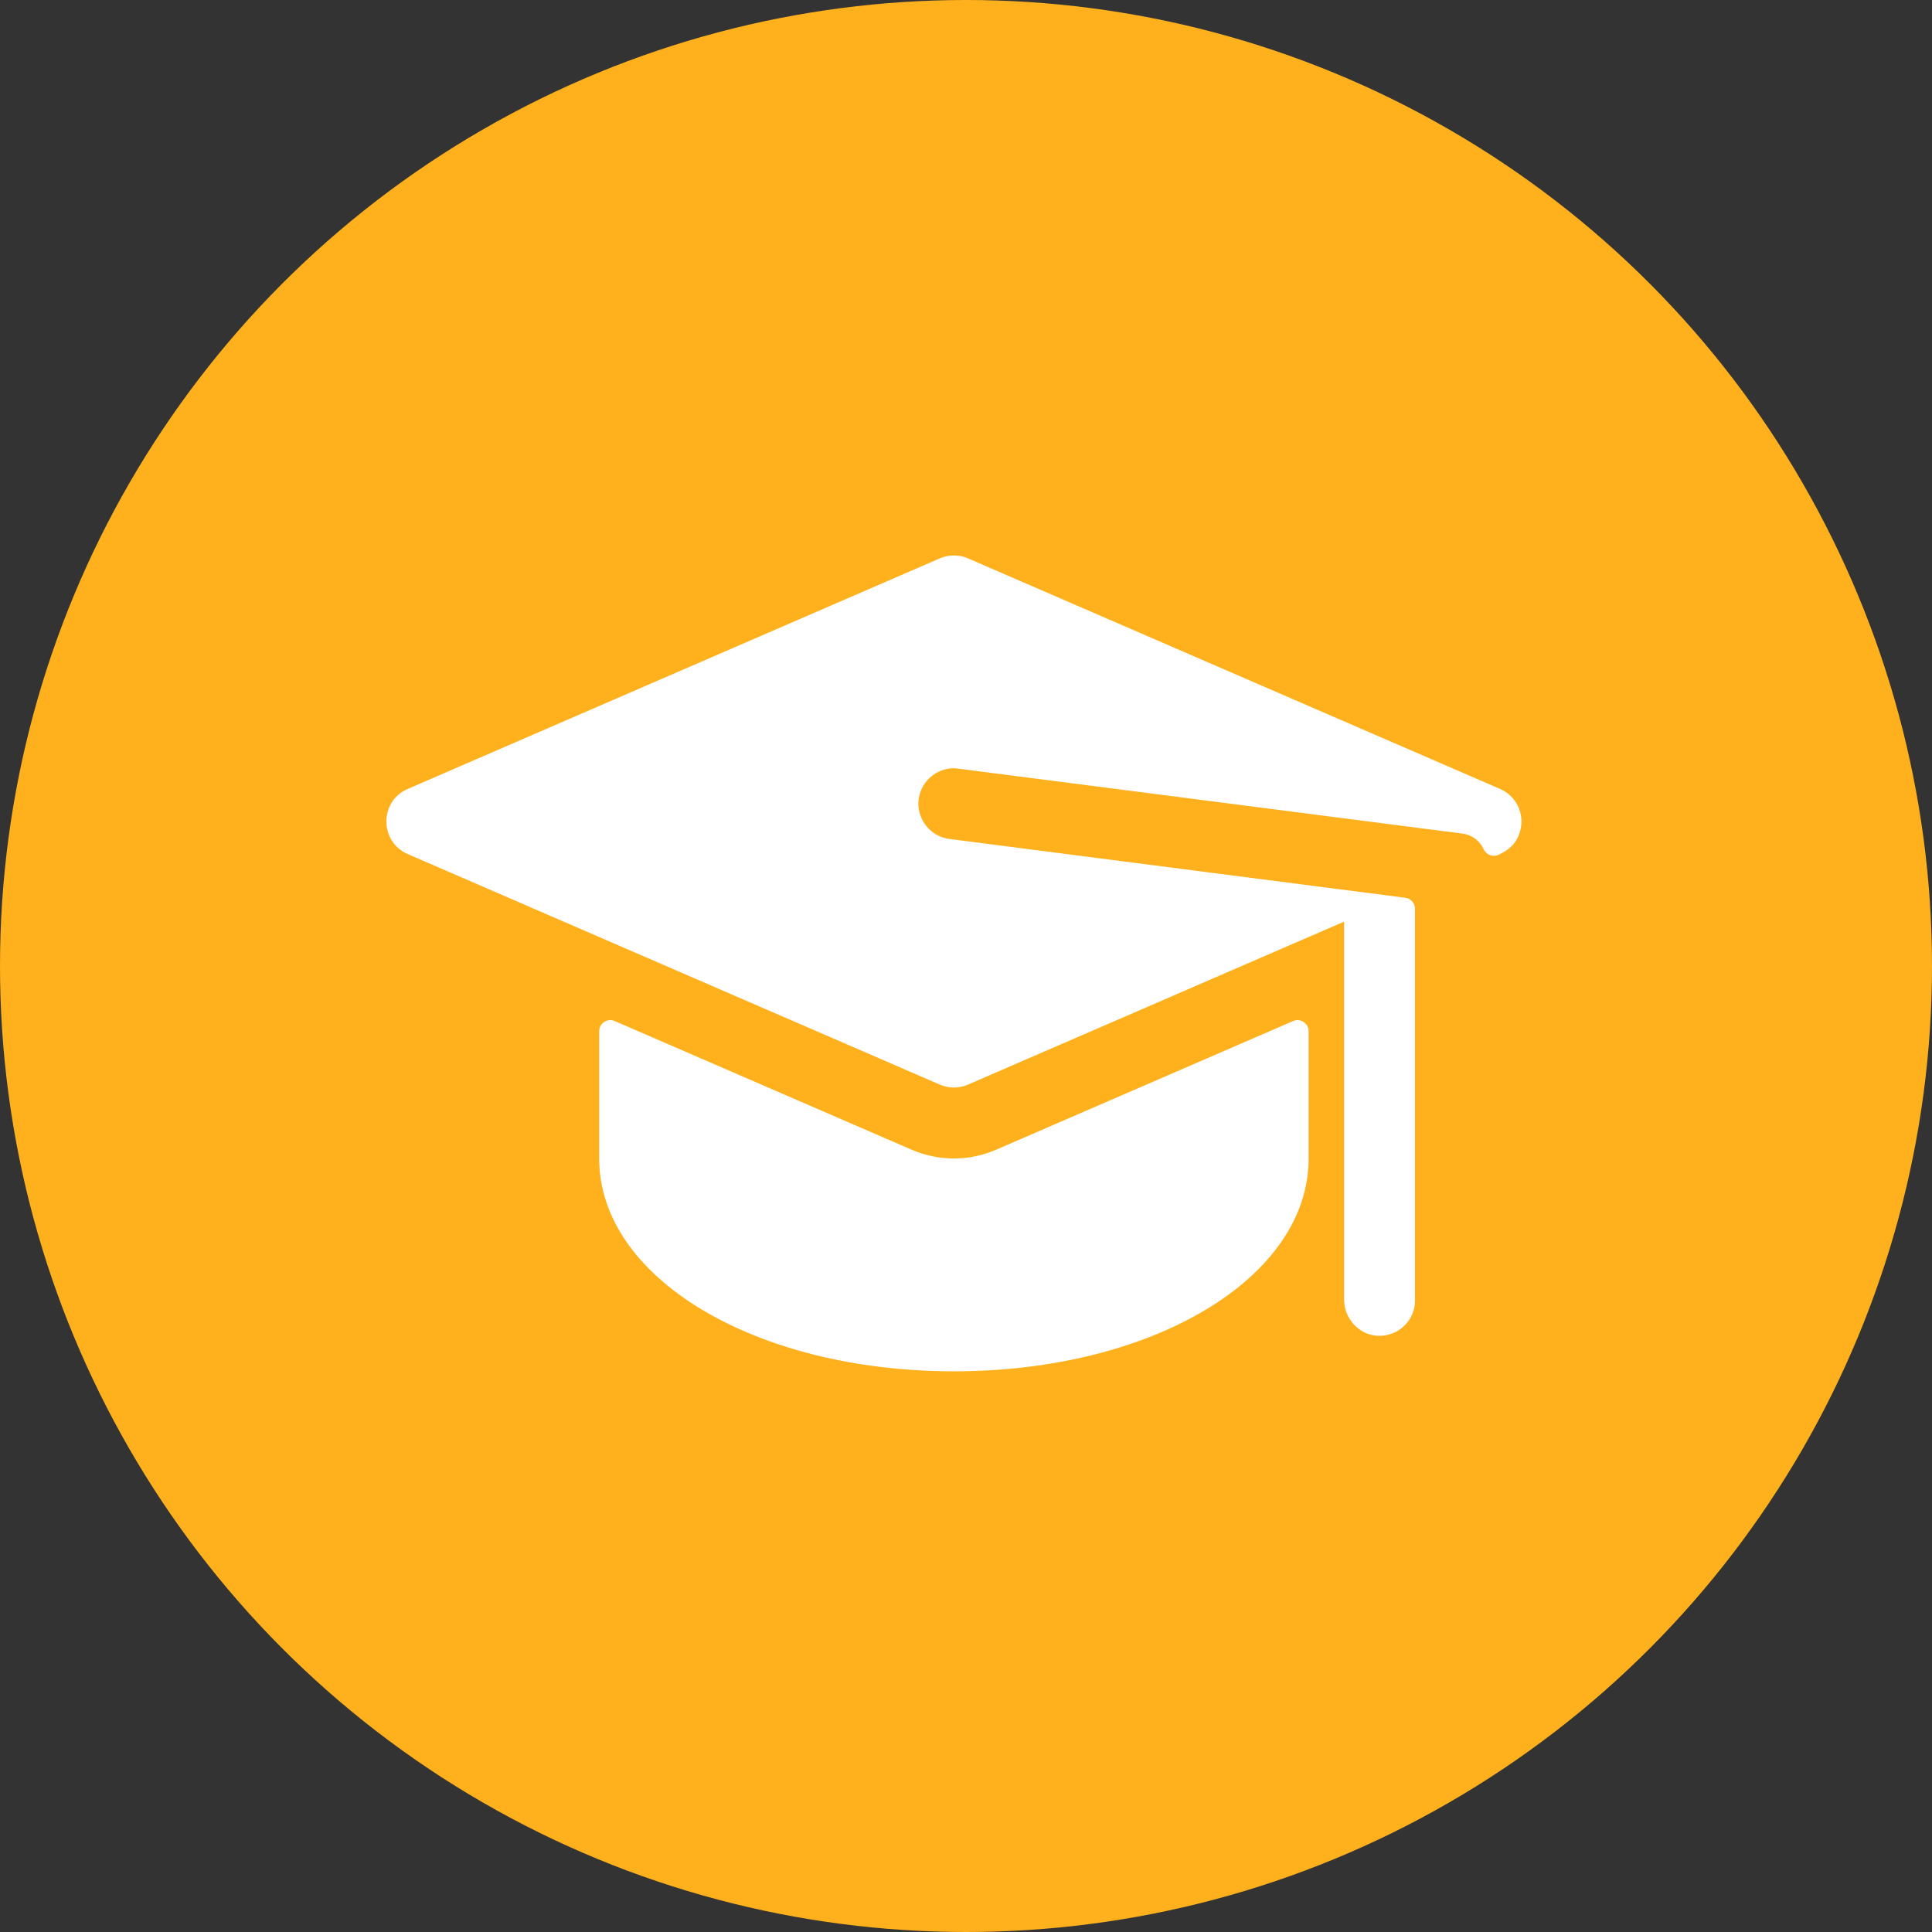
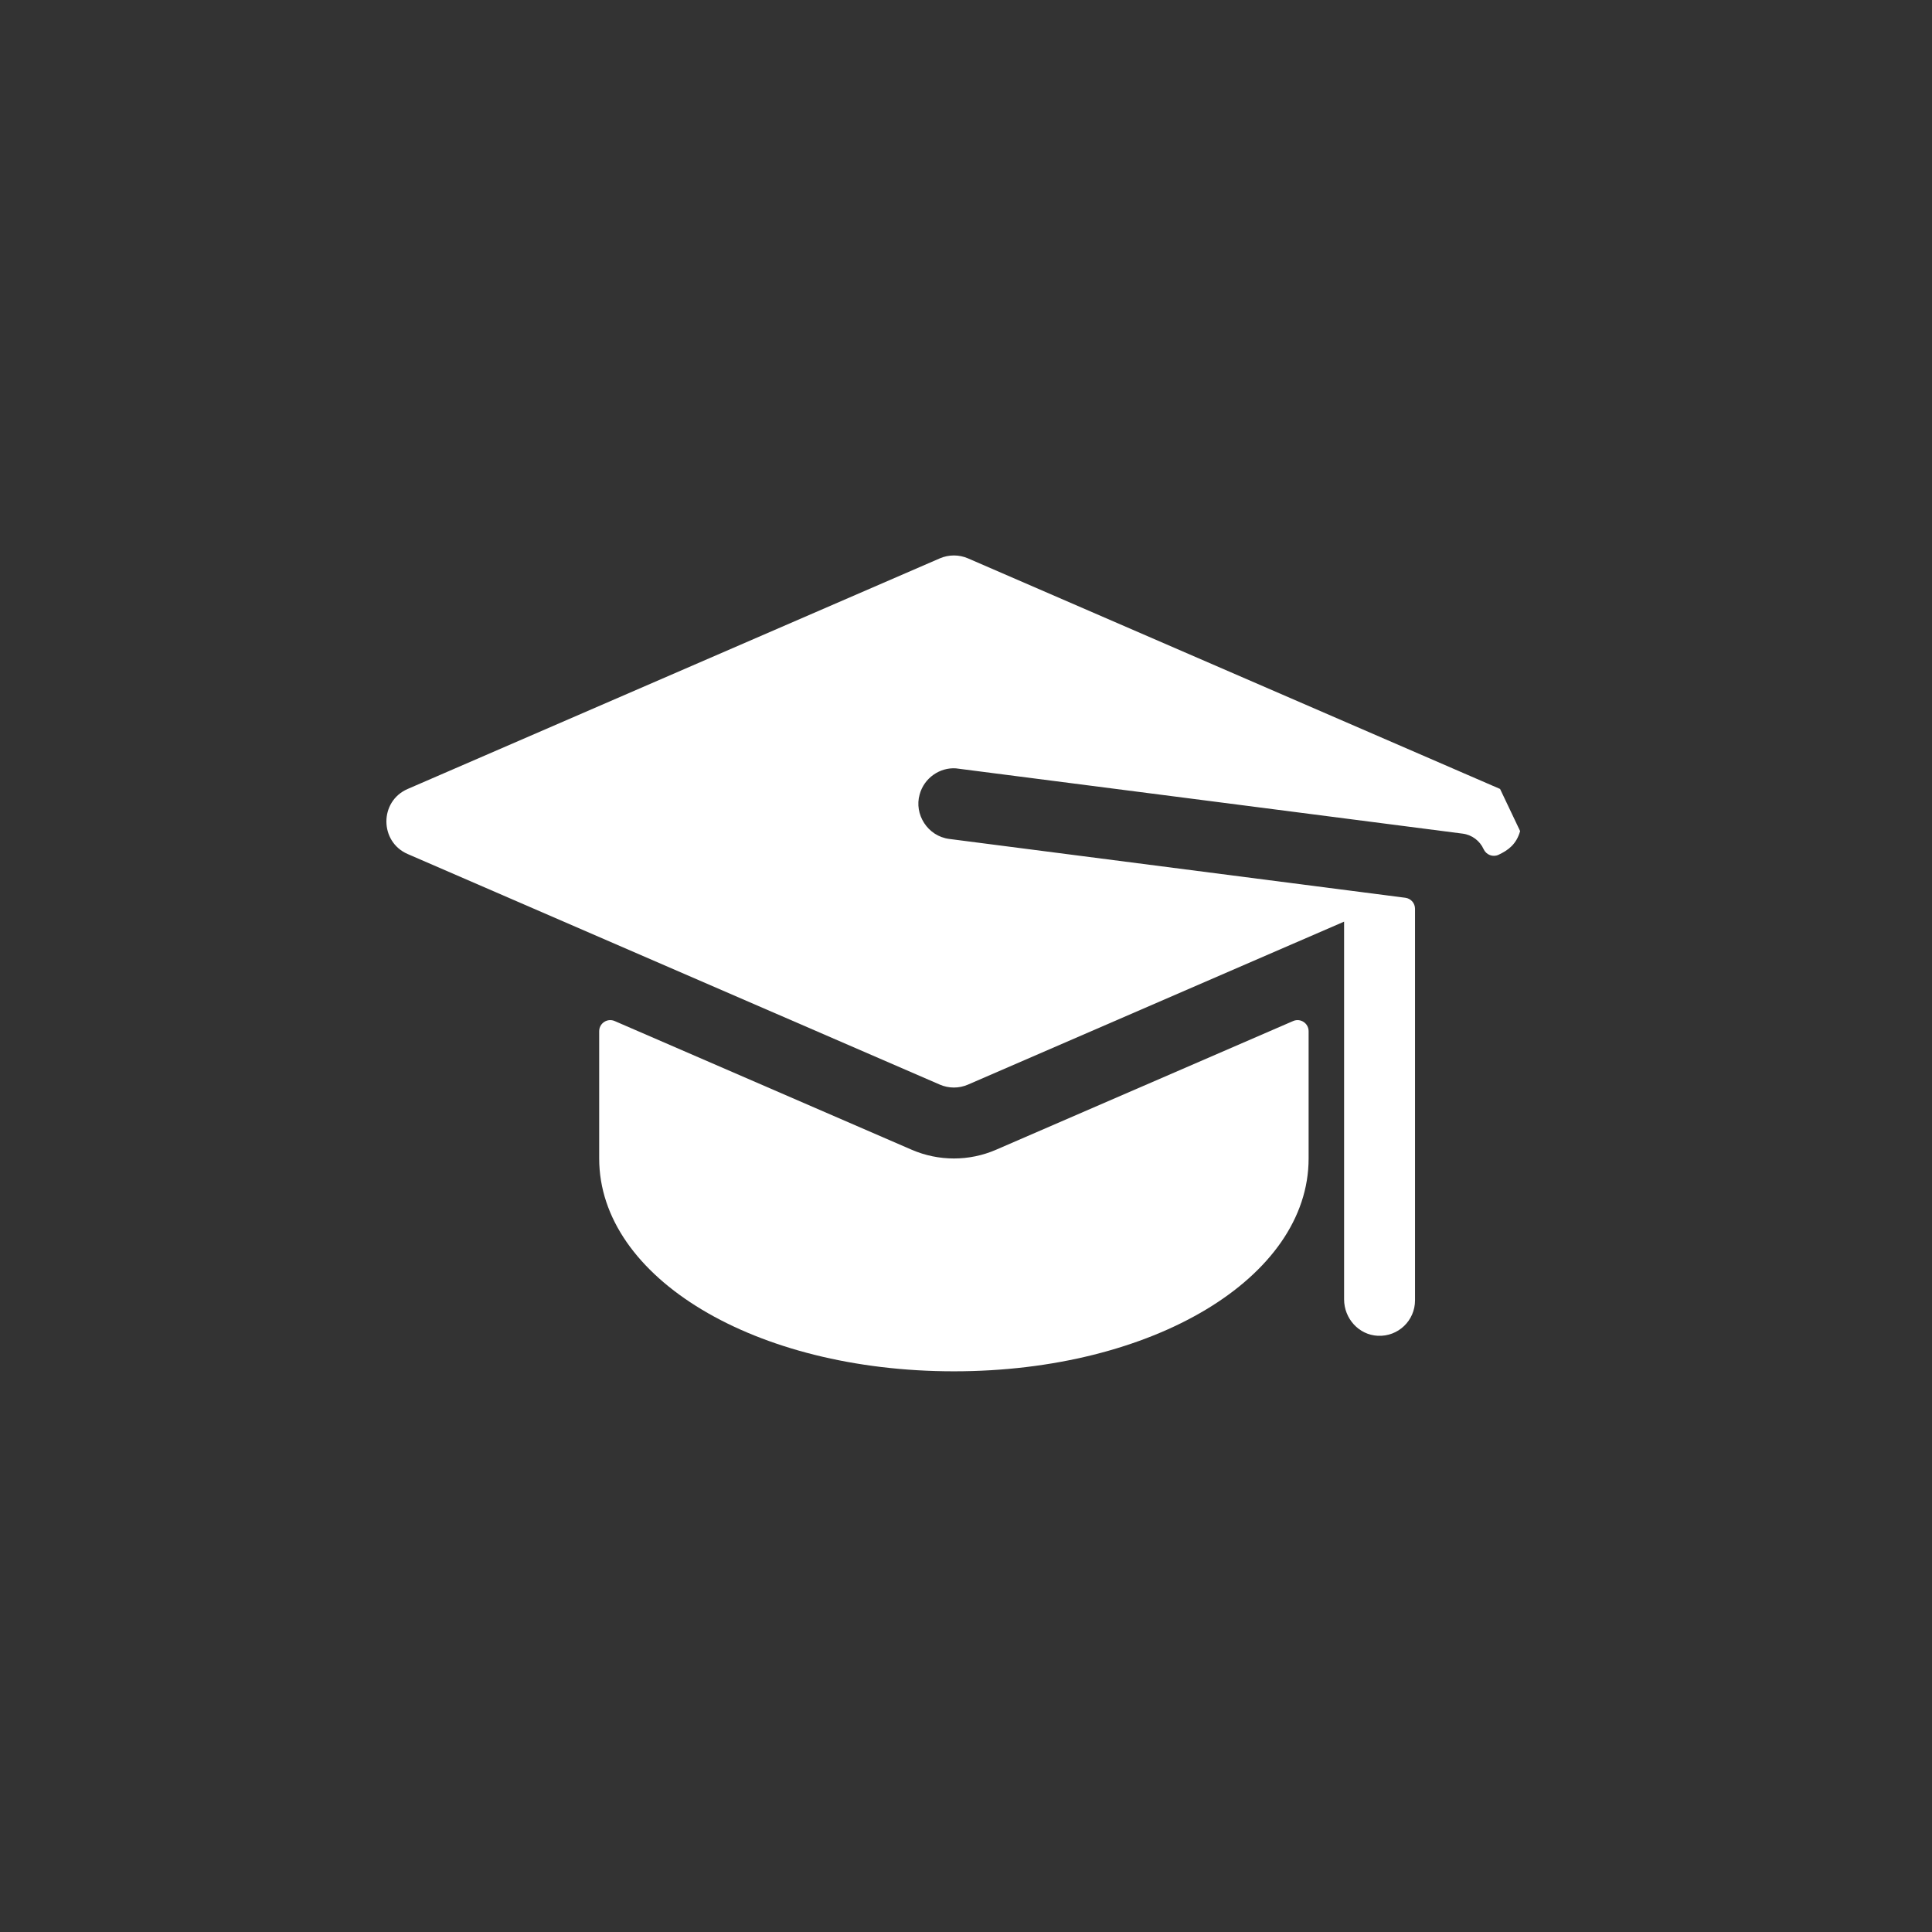
<svg xmlns="http://www.w3.org/2000/svg" width="80" height="80" viewBox="0 0 80 80" fill="none">
  <rect x="0" y="0" width="80" height="80" fill="#333333" stroke="none" />
-   <circle cx="40" cy="40" r="40" fill="#FFB11D" />
-   <path d="M62.115 32.669C61.985 32.612 58.82 31.241 40.083 23.121C39.71 22.96 39.288 22.96 38.915 23.121L16.882 32.669C15.7 33.18 15.712 34.858 16.882 35.364C21.163 37.218 28.16 40.251 38.915 44.911C39.285 45.072 39.708 45.074 40.083 44.911C41.104 44.469 55.02 38.438 55.656 38.163V53.804C55.656 54.595 56.264 55.276 57.054 55.312C57.898 55.352 58.593 54.68 58.593 53.845V37.63C58.593 37.399 58.422 37.205 58.194 37.175C55.437 36.82 42.435 35.142 39.31 34.739C38.407 34.626 37.844 33.711 38.081 32.896C38.268 32.208 38.921 31.77 39.582 31.816C39.648 31.82 60.58 34.521 60.565 34.519C60.956 34.569 61.278 34.82 61.432 35.159C61.54 35.397 61.815 35.505 62.051 35.395C62.446 35.209 62.789 34.965 62.945 34.414C63.145 33.699 62.783 32.957 62.115 32.669Z" fill="white" />
+   <path d="M62.115 32.669C61.985 32.612 58.82 31.241 40.083 23.121C39.71 22.96 39.288 22.96 38.915 23.121L16.882 32.669C15.7 33.18 15.712 34.858 16.882 35.364C21.163 37.218 28.16 40.251 38.915 44.911C39.285 45.072 39.708 45.074 40.083 44.911C41.104 44.469 55.02 38.438 55.656 38.163V53.804C55.656 54.595 56.264 55.276 57.054 55.312C57.898 55.352 58.593 54.68 58.593 53.845V37.63C58.593 37.399 58.422 37.205 58.194 37.175C55.437 36.82 42.435 35.142 39.31 34.739C38.407 34.626 37.844 33.711 38.081 32.896C38.268 32.208 38.921 31.77 39.582 31.816C39.648 31.82 60.58 34.521 60.565 34.519C60.956 34.569 61.278 34.82 61.432 35.159C61.54 35.397 61.815 35.505 62.051 35.395C62.446 35.209 62.789 34.965 62.945 34.414Z" fill="white" />
  <path d="M37.746 47.606L25.452 42.279C25.149 42.148 24.811 42.37 24.811 42.7V47.97C24.811 52.912 31.262 56.783 39.499 56.783C47.735 56.783 54.187 52.912 54.187 47.97V42.7C54.187 42.37 53.849 42.148 53.546 42.279L41.25 47.606C40.134 48.092 38.864 48.091 37.746 47.606Z" fill="white" />
</svg>